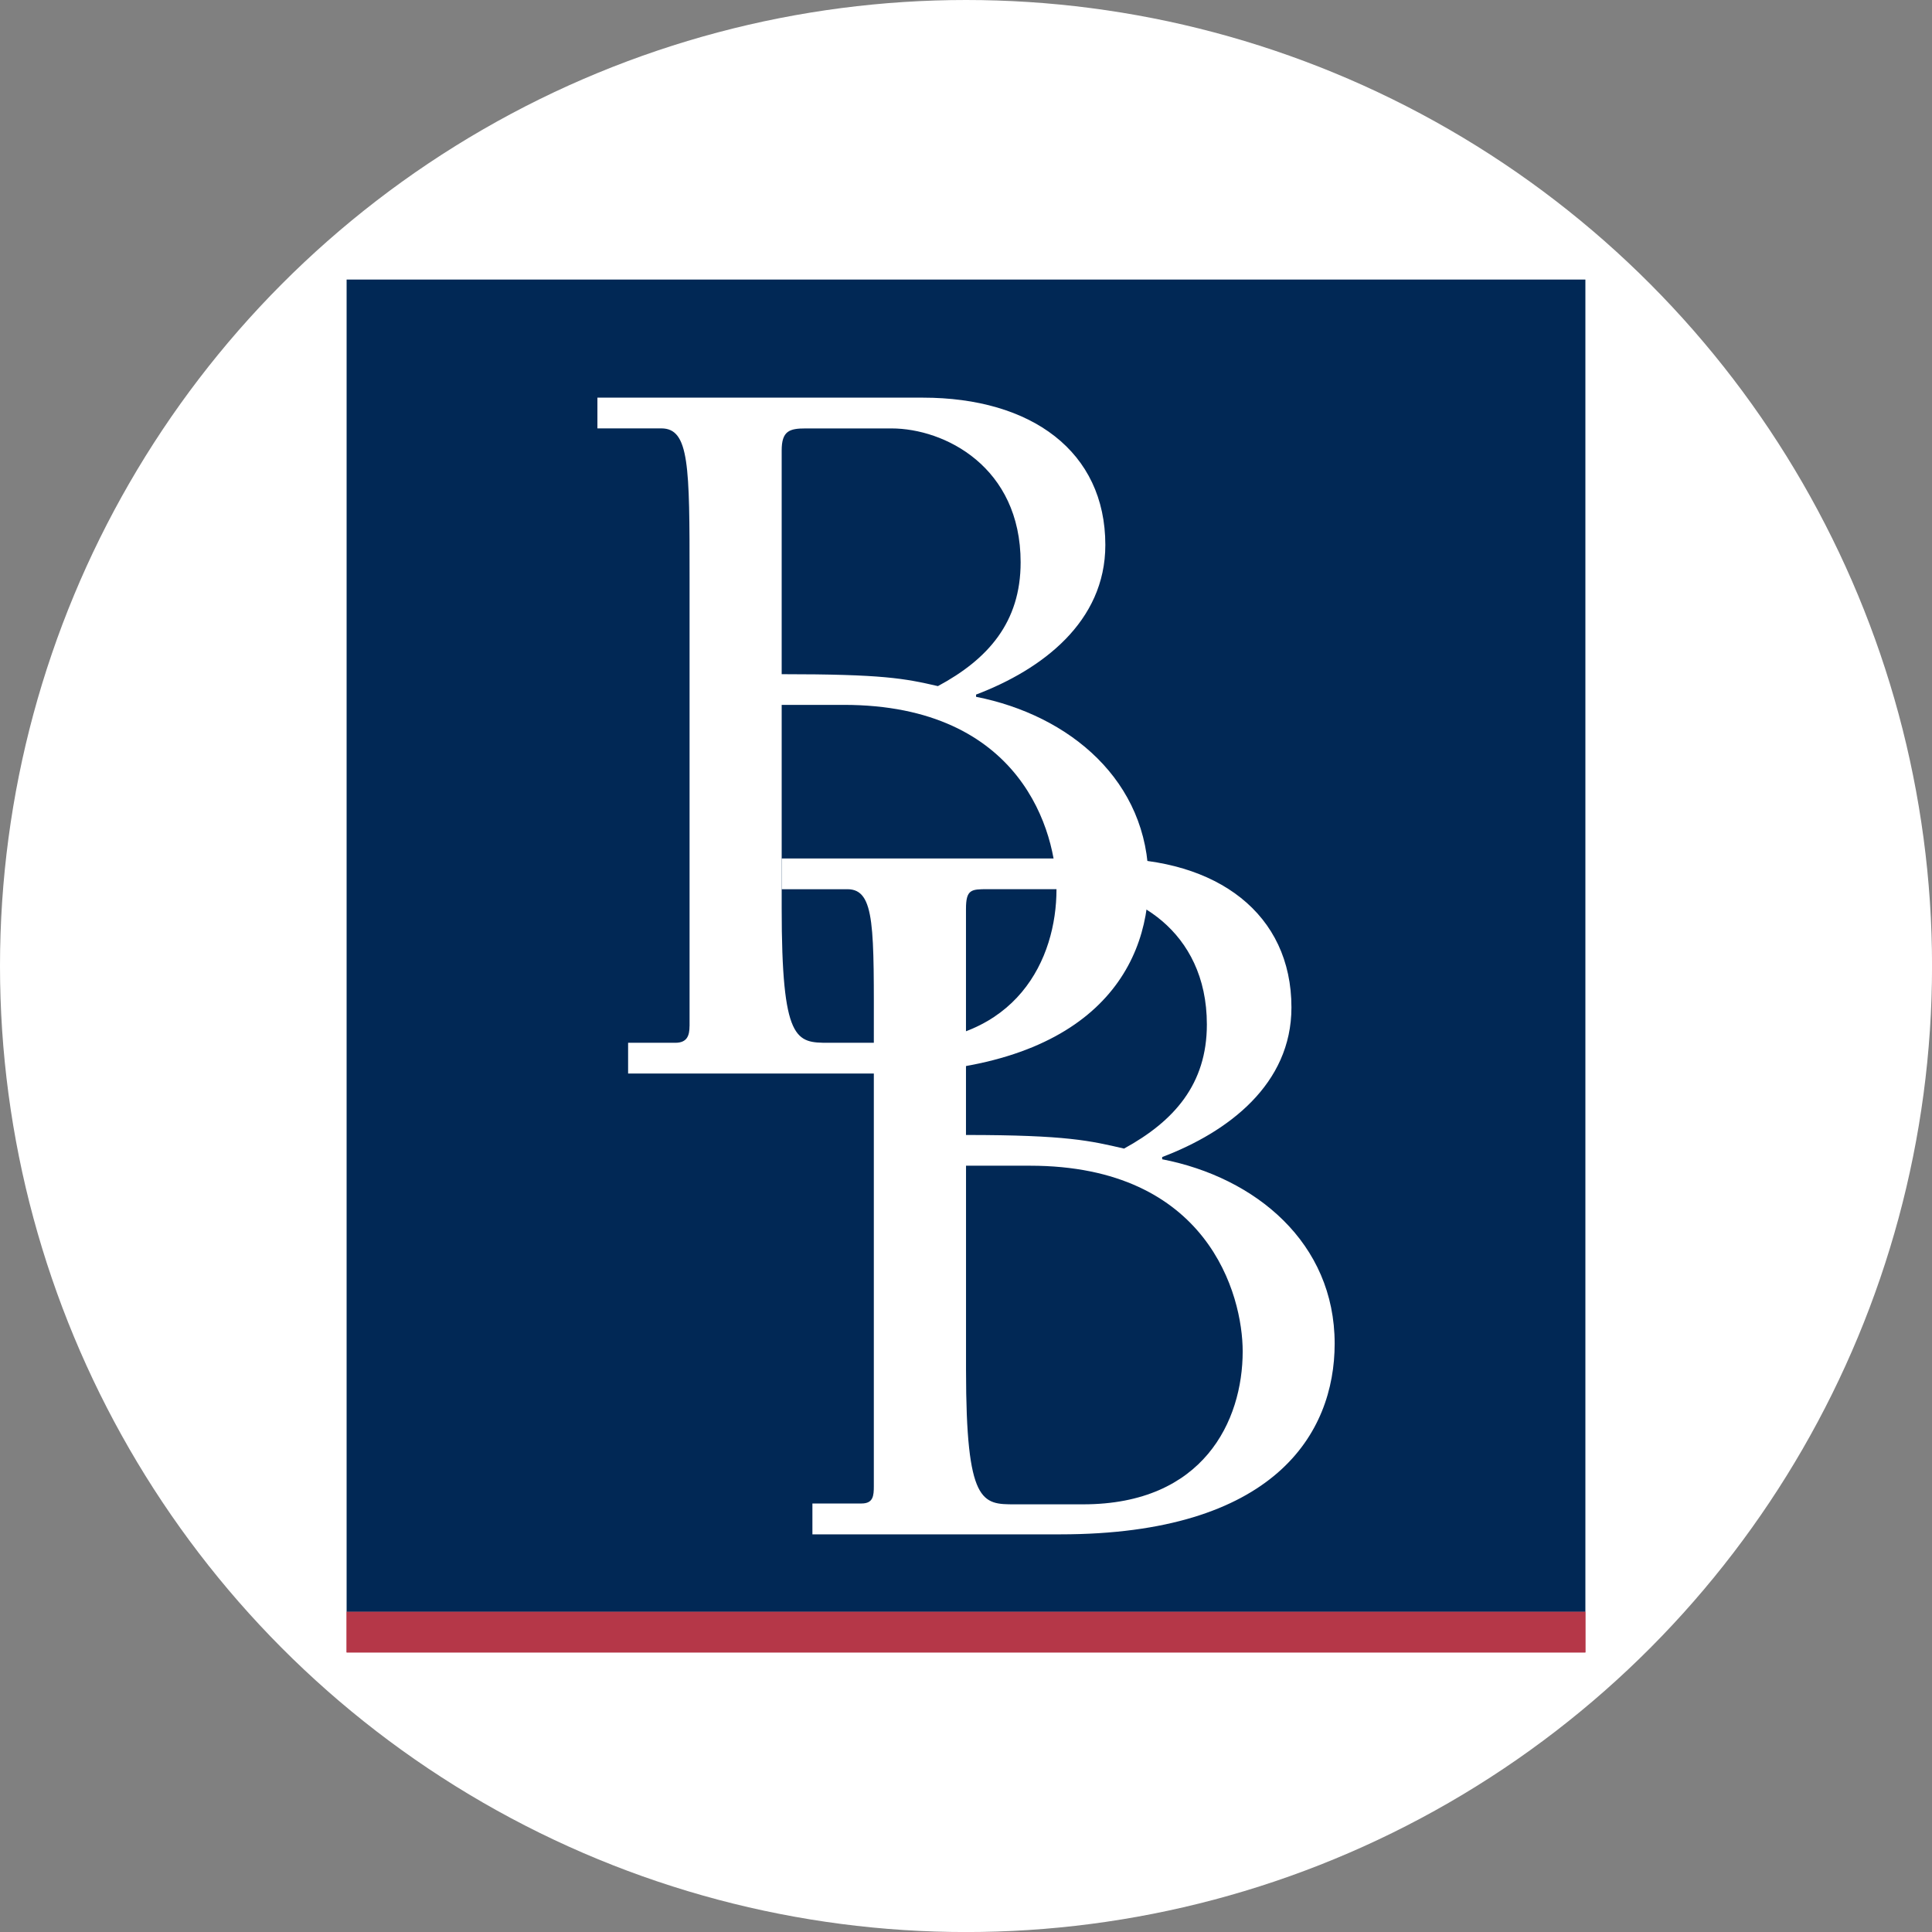
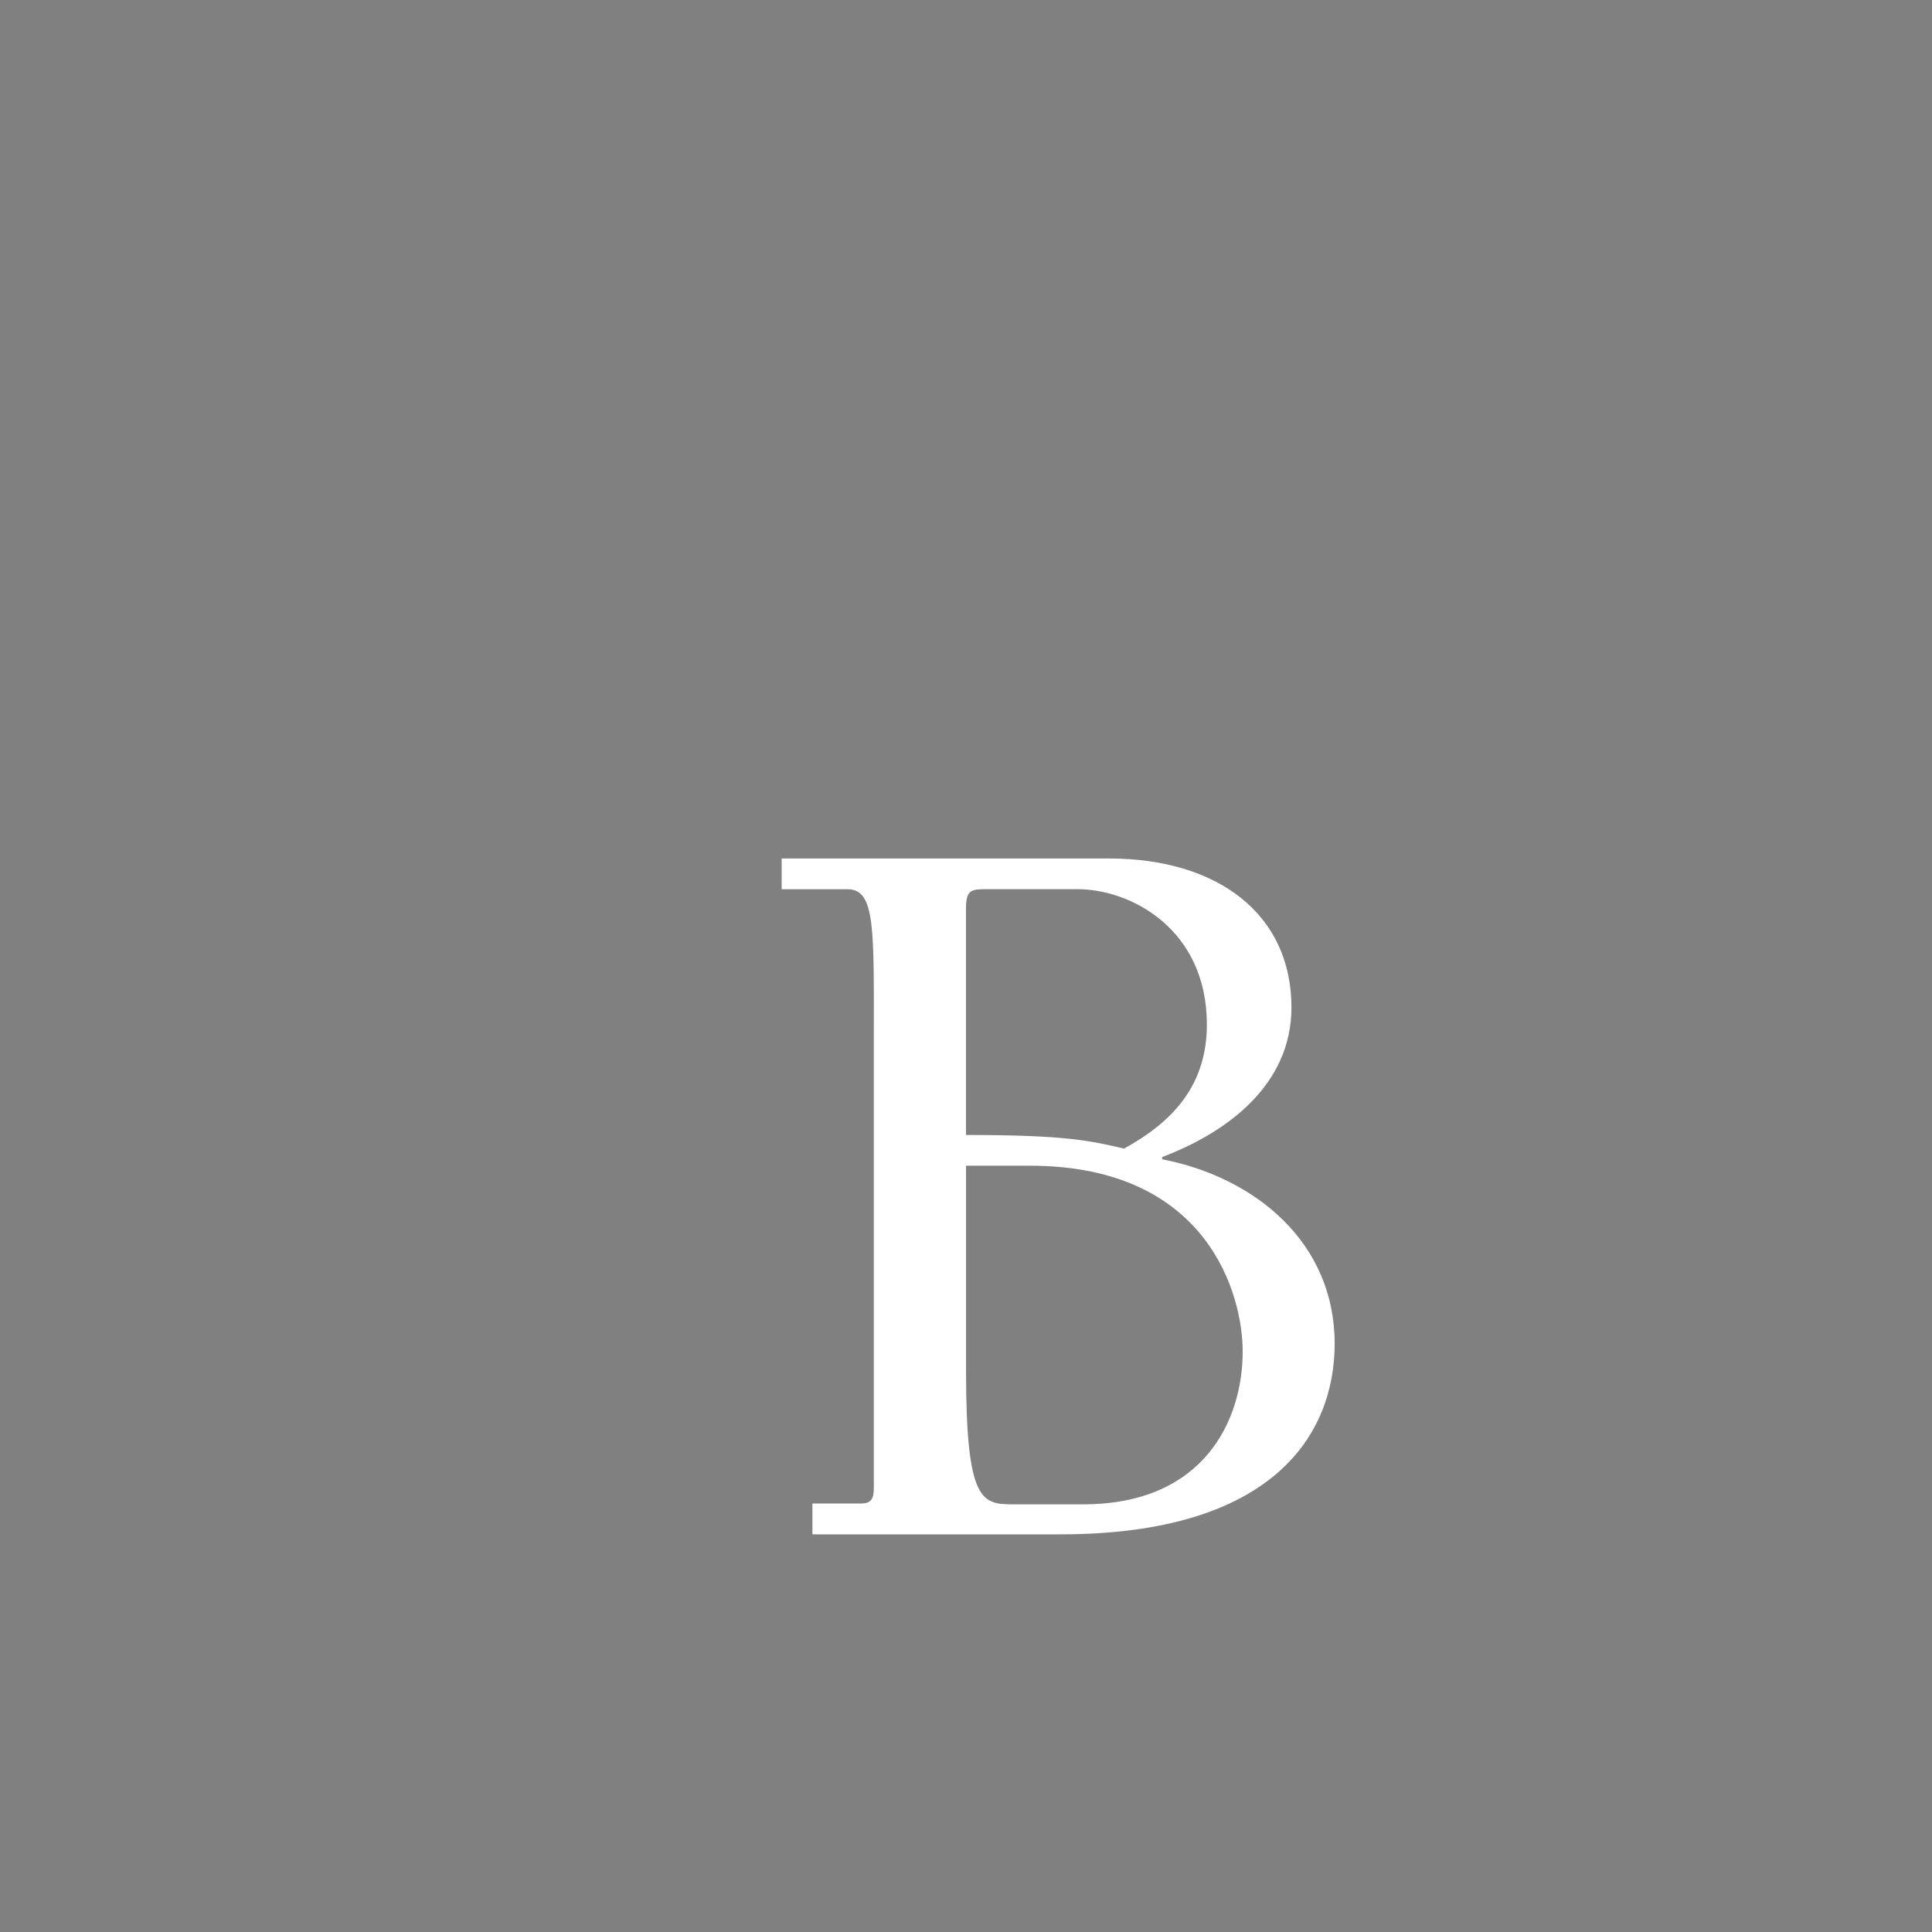
<svg xmlns="http://www.w3.org/2000/svg" id="BACKGROUND" viewBox="0 0 459.57 459.57">
  <rect x="0" y="0" width="459.57" height="459.57" fill="#808080" stroke="none" />
  <defs>
    <style>
      .cls-1 {
        fill: #012855;
      }

      .cls-1, .cls-2, .cls-3 {
        stroke-width: 0px;
      }

      .cls-2 {
        fill: #fff;
      }

      .cls-3 {
        fill: #b53748;
      }
    </style>
  </defs>
-   <circle class="cls-2" cx="229.79" cy="229.79" r="229.79" />
  <g>
-     <rect class="cls-3" x="82.45" y="383.36" width="294.67" height="9.71" />
-     <rect class="cls-3" x="82.45" y="383.36" width="294.67" height="9.71" />
-     <rect class="cls-1" x="82.45" y="66.5" width="294.67" height="316.87" />
-   </g>
+     </g>
  <g>
-     <path class="cls-2" d="M200.7,167.67c42.36,0,50.61,30.41,50.61,43.86,0,16.52-9.32,36.52-37.96,36.52h-16.25c-7.73,0-11.16-.15-11.16-32.13v-48.25h14.76ZM164.02,244.05c0,2.29-.57,4-3.38,4h-11.23v7.31h58.51c50.88,0,65.29-24.24,65.29-45.67,0-23.99-18.8-39.55-41.03-43.94v-.53c15.73-5.97,30.75-17.31,30.75-35.59,0-22.23-17.57-35.04-43.41-35.04h-77.41v7.31h15.2c6.68,0,6.72,8.93,6.72,35.47v106.68ZM223.11,163.21c-7.99-1.85-13.18-2.84-37.17-2.84v-53.22c0-4.65,1.85-5.24,5.71-5.24h20.39c12.64,0,30.74,9.11,30.74,31.86,0,14.24-7.73,23.02-19.68,29.44Z" />
    <path class="cls-2" d="M244.99,277.29c42.36,0,50.61,30.72,50.61,44.17,0,16.52-9.32,36.38-37.96,36.38h-16.25c-7.73,0-11.6,0-11.6-31.99v-48.56s15.2,0,15.2,0ZM207.86,353.51c0,2.29-.13,4.13-2.94,4.13h-11.67v7.34h58.94c50.88,0,65.29-23.93,65.29-45.37,0-23.98-18.8-39.53-41.03-43.85v-.53c15.73-5.97,30.75-17.31,30.75-35.59,0-22.23-17.57-35.43-43.41-35.43h-77.85v7.31h15.64c6.68,0,6.28,9.32,6.28,35.87v106.12h0ZM267.39,273.22c-7.99-1.85-13.61-3.24-37.61-3.24v-53.76c0-4.65,1.24-4.71,5.12-4.71h21.42c12.66,0,30.76,9.5,30.76,32.18,0,14.23-7.82,23.02-19.69,29.52Z" />
  </g>
</svg>